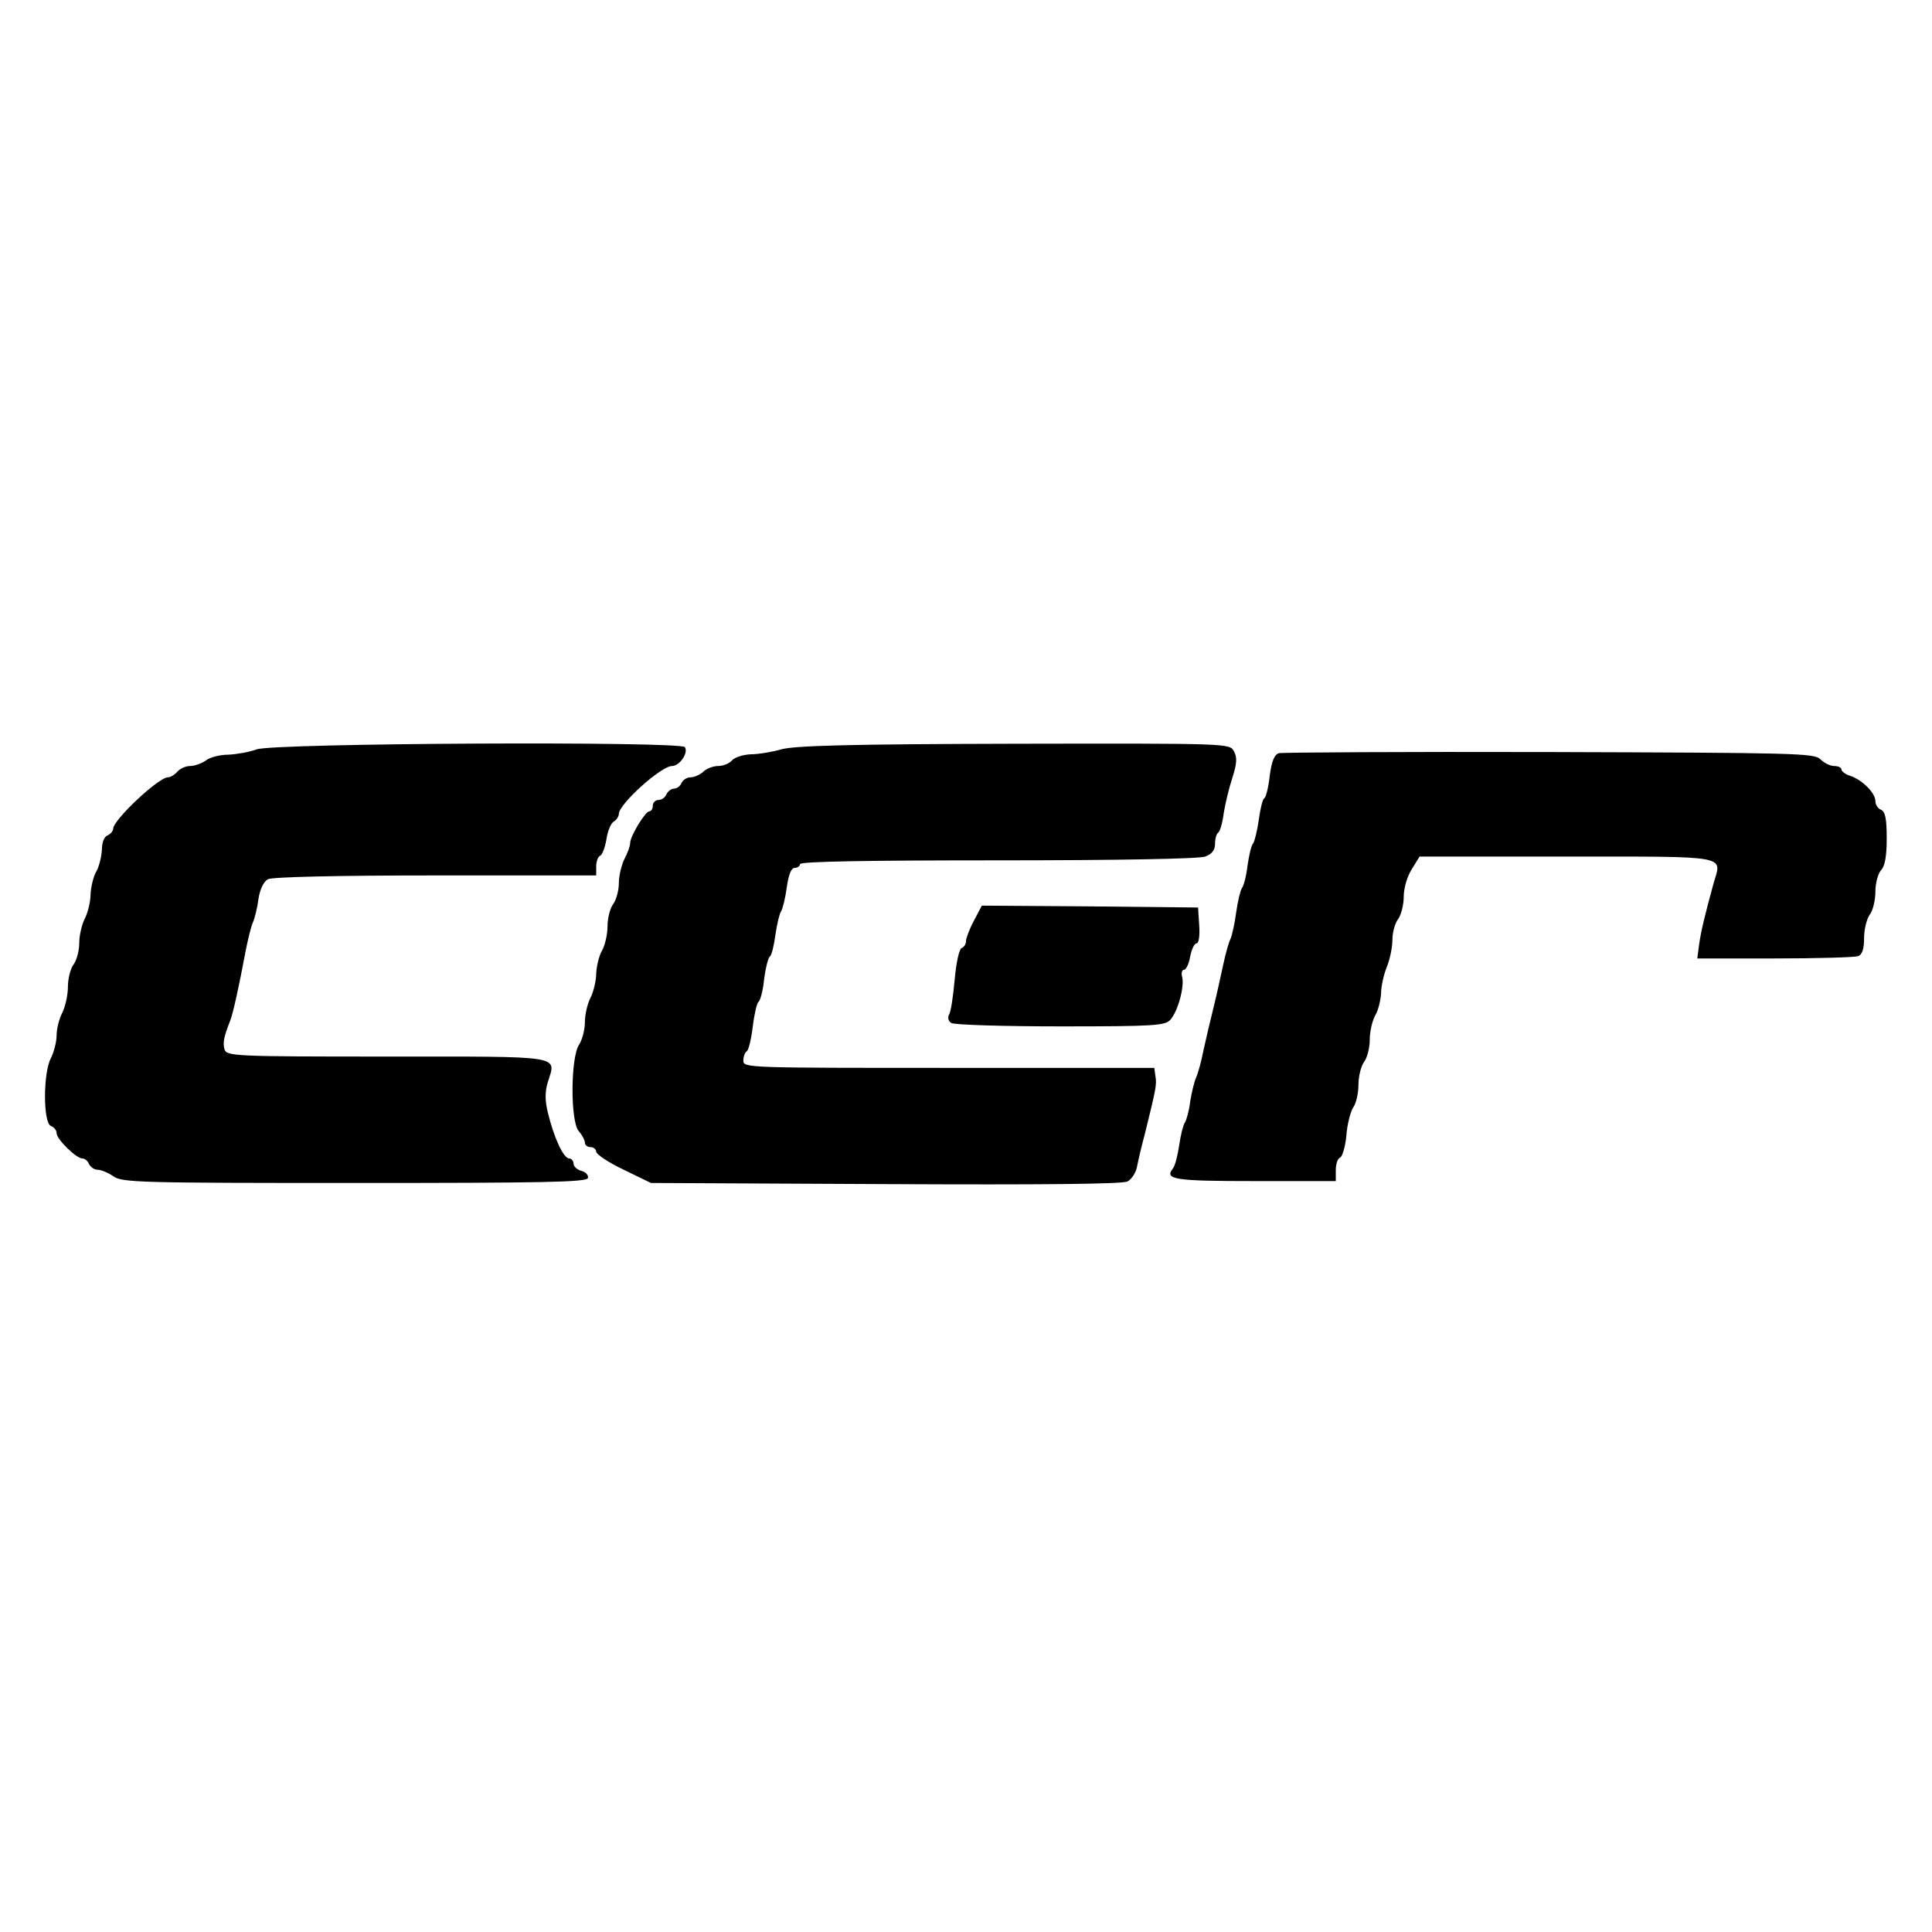
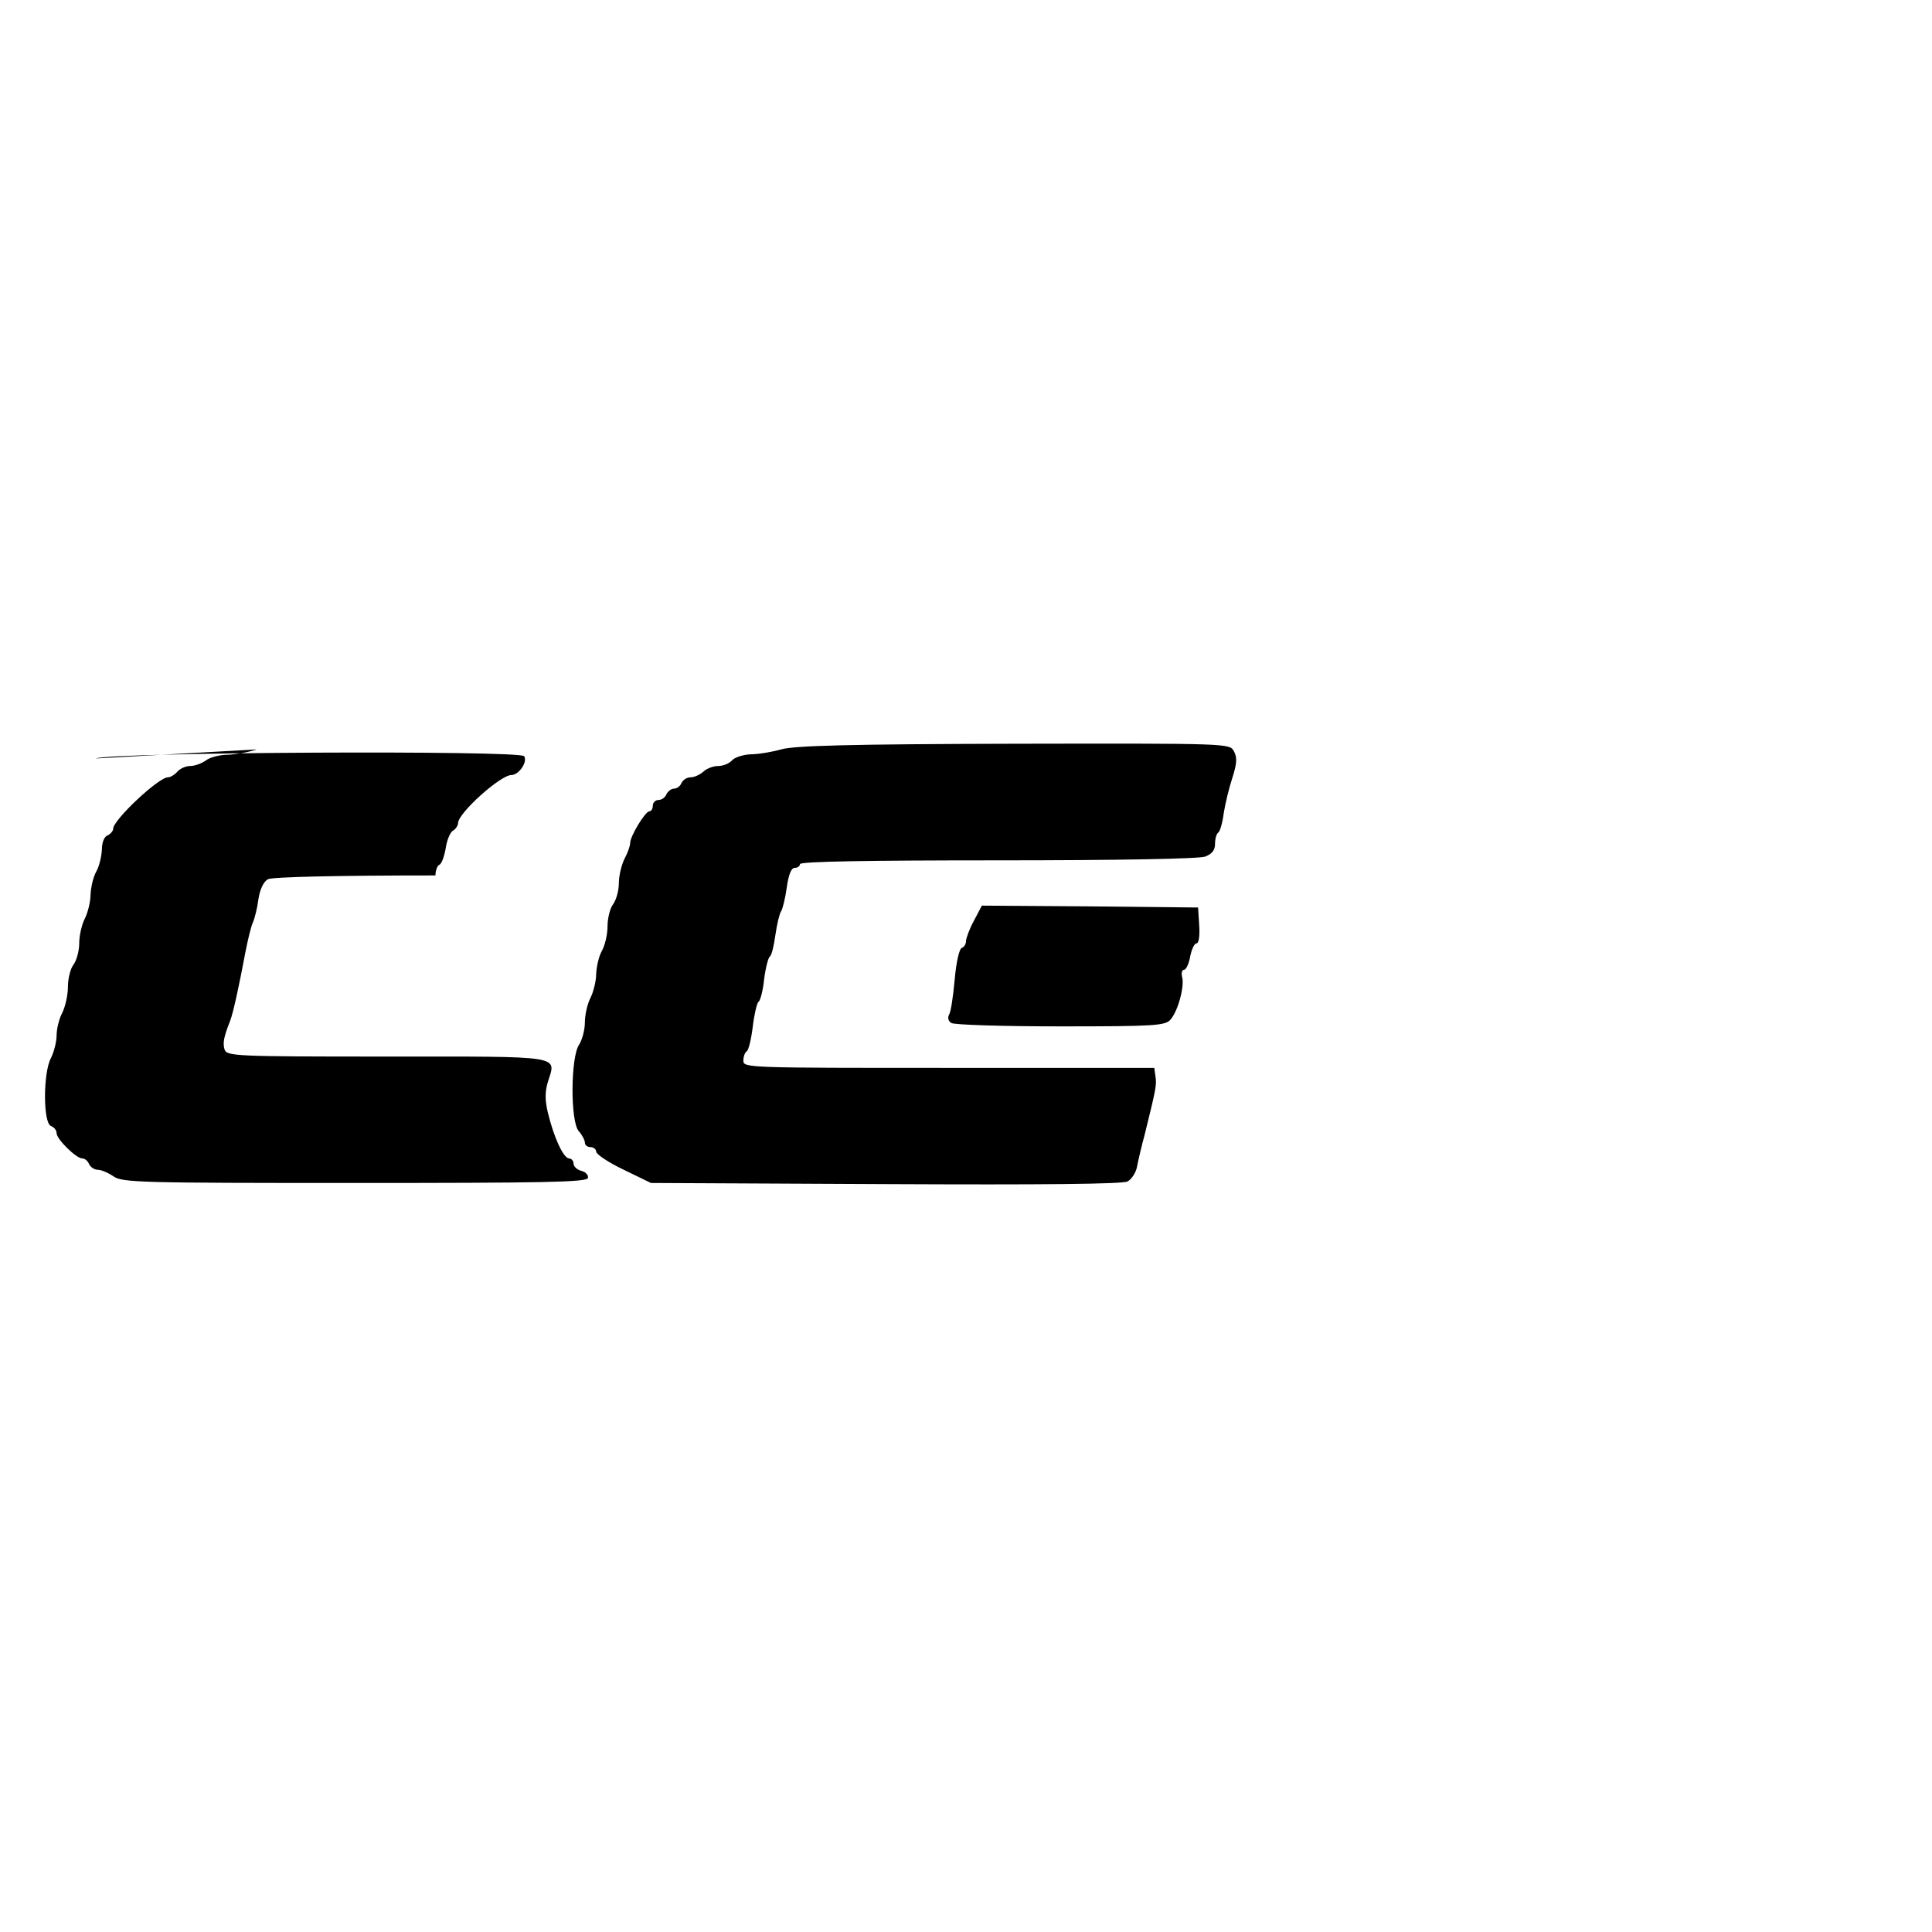
<svg xmlns="http://www.w3.org/2000/svg" version="1.0" width="512pt" height="512pt" viewBox="0 0 512 512" preserveAspectRatio="xMidYMid meet">
  <g transform="translate(0,512) scale(0.1,-0.1)" fill="#000000" stroke="none">
-     <path d="M680 3134 c-19 -7 -53 -13 -75 -14 -22 0 -49 -7 -59 -15 -11 -8 -30 -15 -42 -15 -12 0 -27 -7 -34 -15 -7 -8 -18 -15 -25 -15 -25 0 -145 -113 -145 -136 0 -6 -7 -14 -15 -18 -9 -3 -15 -19 -15 -38 -1 -18 -7 -44 -15 -58 -8 -14 -14 -41 -15 -60 0 -19 -7 -48 -15 -64 -8 -15 -15 -45 -15 -65 0 -21 -7 -46 -15 -57 -8 -10 -15 -37 -15 -59 0 -22 -7 -53 -15 -69 -8 -15 -15 -42 -15 -60 0 -17 -7 -44 -15 -60 -21 -39 -21 -172 0 -180 8 -3 15 -11 15 -19 0 -16 52 -67 68 -67 7 0 15 -7 18 -15 4 -8 14 -15 23 -15 9 0 28 -8 41 -17 23 -17 70 -18 639 -18 499 0 615 2 619 13 2 7 -5 16 -17 19 -12 3 -21 12 -21 19 0 8 -6 14 -12 14 -15 1 -40 55 -56 121 -8 33 -8 56 0 82 22 71 46 67 -426 67 -405 0 -425 1 -431 19 -5 17 -2 33 15 76 8 21 23 89 41 185 6 30 14 64 19 75 5 11 12 39 15 63 4 26 14 46 25 52 12 6 183 10 444 10 l426 0 0 24 c0 13 5 26 10 28 6 2 13 21 17 43 3 22 12 44 20 48 7 4 13 14 13 20 0 26 112 127 141 127 20 0 44 35 34 50 -10 16 -1091 11 -1135 -6z" />
+     <path d="M680 3134 c-19 -7 -53 -13 -75 -14 -22 0 -49 -7 -59 -15 -11 -8 -30 -15 -42 -15 -12 0 -27 -7 -34 -15 -7 -8 -18 -15 -25 -15 -25 0 -145 -113 -145 -136 0 -6 -7 -14 -15 -18 -9 -3 -15 -19 -15 -38 -1 -18 -7 -44 -15 -58 -8 -14 -14 -41 -15 -60 0 -19 -7 -48 -15 -64 -8 -15 -15 -45 -15 -65 0 -21 -7 -46 -15 -57 -8 -10 -15 -37 -15 -59 0 -22 -7 -53 -15 -69 -8 -15 -15 -42 -15 -60 0 -17 -7 -44 -15 -60 -21 -39 -21 -172 0 -180 8 -3 15 -11 15 -19 0 -16 52 -67 68 -67 7 0 15 -7 18 -15 4 -8 14 -15 23 -15 9 0 28 -8 41 -17 23 -17 70 -18 639 -18 499 0 615 2 619 13 2 7 -5 16 -17 19 -12 3 -21 12 -21 19 0 8 -6 14 -12 14 -15 1 -40 55 -56 121 -8 33 -8 56 0 82 22 71 46 67 -426 67 -405 0 -425 1 -431 19 -5 17 -2 33 15 76 8 21 23 89 41 185 6 30 14 64 19 75 5 11 12 39 15 63 4 26 14 46 25 52 12 6 183 10 444 10 c0 13 5 26 10 28 6 2 13 21 17 43 3 22 12 44 20 48 7 4 13 14 13 20 0 26 112 127 141 127 20 0 44 35 34 50 -10 16 -1091 11 -1135 -6z" />
    <path d="M2070 3134 c-25 -7 -61 -13 -81 -13 -20 -1 -42 -8 -49 -16 -7 -8 -23 -15 -37 -15 -13 0 -31 -7 -39 -15 -9 -8 -24 -15 -34 -15 -10 0 -20 -7 -24 -15 -3 -8 -12 -15 -20 -15 -7 0 -16 -7 -20 -15 -3 -8 -12 -15 -21 -15 -8 0 -15 -7 -15 -15 0 -8 -4 -15 -9 -15 -11 0 -51 -66 -51 -84 0 -8 -7 -27 -15 -42 -8 -16 -15 -45 -15 -65 0 -19 -7 -44 -15 -55 -8 -10 -15 -37 -15 -59 0 -22 -7 -51 -15 -65 -8 -14 -14 -41 -15 -60 0 -19 -7 -48 -15 -64 -8 -15 -15 -45 -15 -65 0 -20 -7 -46 -15 -59 -23 -32 -24 -205 -1 -230 9 -10 16 -24 16 -30 0 -7 7 -12 15 -12 8 0 15 -6 15 -12 0 -7 33 -29 73 -48 l72 -35 622 -3 c417 -2 628 0 641 7 11 6 22 23 25 38 3 16 12 55 21 88 29 118 32 130 28 153 l-3 22 -545 0 c-532 0 -544 0 -544 19 0 11 4 22 9 25 5 3 12 33 16 66 4 33 11 62 15 65 5 3 12 30 15 60 4 31 11 57 15 60 5 3 11 29 15 58 4 28 11 57 15 62 4 6 11 34 15 63 5 35 12 52 21 52 8 0 14 5 14 10 0 7 181 10 524 10 317 0 535 4 550 10 18 7 26 17 26 34 0 14 4 27 9 30 4 3 11 26 14 51 4 25 14 67 23 94 12 38 13 54 4 70 -11 21 -12 21 -583 20 -434 -1 -583 -5 -617 -15z" />
-     <path d="M3389 3124 c-12 -4 -19 -22 -24 -59 -3 -30 -10 -57 -14 -60 -5 -2 -11 -28 -15 -57 -4 -29 -11 -57 -15 -63 -5 -5 -11 -32 -15 -59 -3 -27 -10 -54 -15 -60 -4 -6 -11 -35 -15 -64 -4 -30 -11 -61 -15 -70 -5 -10 -13 -39 -19 -67 -6 -27 -17 -79 -26 -115 -9 -36 -21 -87 -27 -115 -5 -27 -14 -59 -19 -70 -5 -11 -12 -40 -16 -65 -3 -25 -10 -49 -14 -55 -4 -5 -11 -32 -15 -60 -4 -27 -11 -55 -17 -62 -23 -29 6 -33 218 -33 l214 0 0 29 c0 16 5 31 11 33 6 2 14 28 17 58 2 30 11 64 18 75 8 11 14 38 14 60 0 23 7 50 15 61 8 10 15 37 15 59 0 22 7 51 15 65 8 14 14 40 15 58 0 18 7 49 15 69 8 19 15 52 15 72 0 20 7 45 15 55 8 11 15 38 15 59 0 23 9 54 21 73 l21 34 389 0 c434 0 412 4 391 -68 -24 -87 -34 -129 -39 -164 l-5 -38 205 0 c113 0 212 3 221 6 11 4 16 19 16 48 0 23 7 51 15 62 8 10 15 38 15 61 0 23 7 48 15 57 10 10 15 36 15 84 0 53 -4 71 -15 76 -8 3 -15 13 -15 23 0 22 -36 57 -67 67 -13 4 -23 12 -23 17 0 5 -9 9 -19 9 -11 0 -27 8 -37 18 -16 16 -66 17 -718 19 -386 1 -708 -1 -717 -3z" />
    <path d="M2581 2680 c-12 -22 -21 -47 -21 -54 0 -8 -5 -16 -11 -18 -7 -2 -15 -39 -19 -84 -4 -44 -10 -86 -15 -93 -4 -8 -2 -17 6 -22 8 -5 138 -9 290 -9 251 0 277 2 291 18 20 23 37 87 31 112 -3 11 -1 20 5 20 5 0 13 16 16 35 4 19 11 35 17 35 6 0 9 20 7 48 l-3 47 -286 3 -287 2 -21 -40z" />
  </g>
</svg>